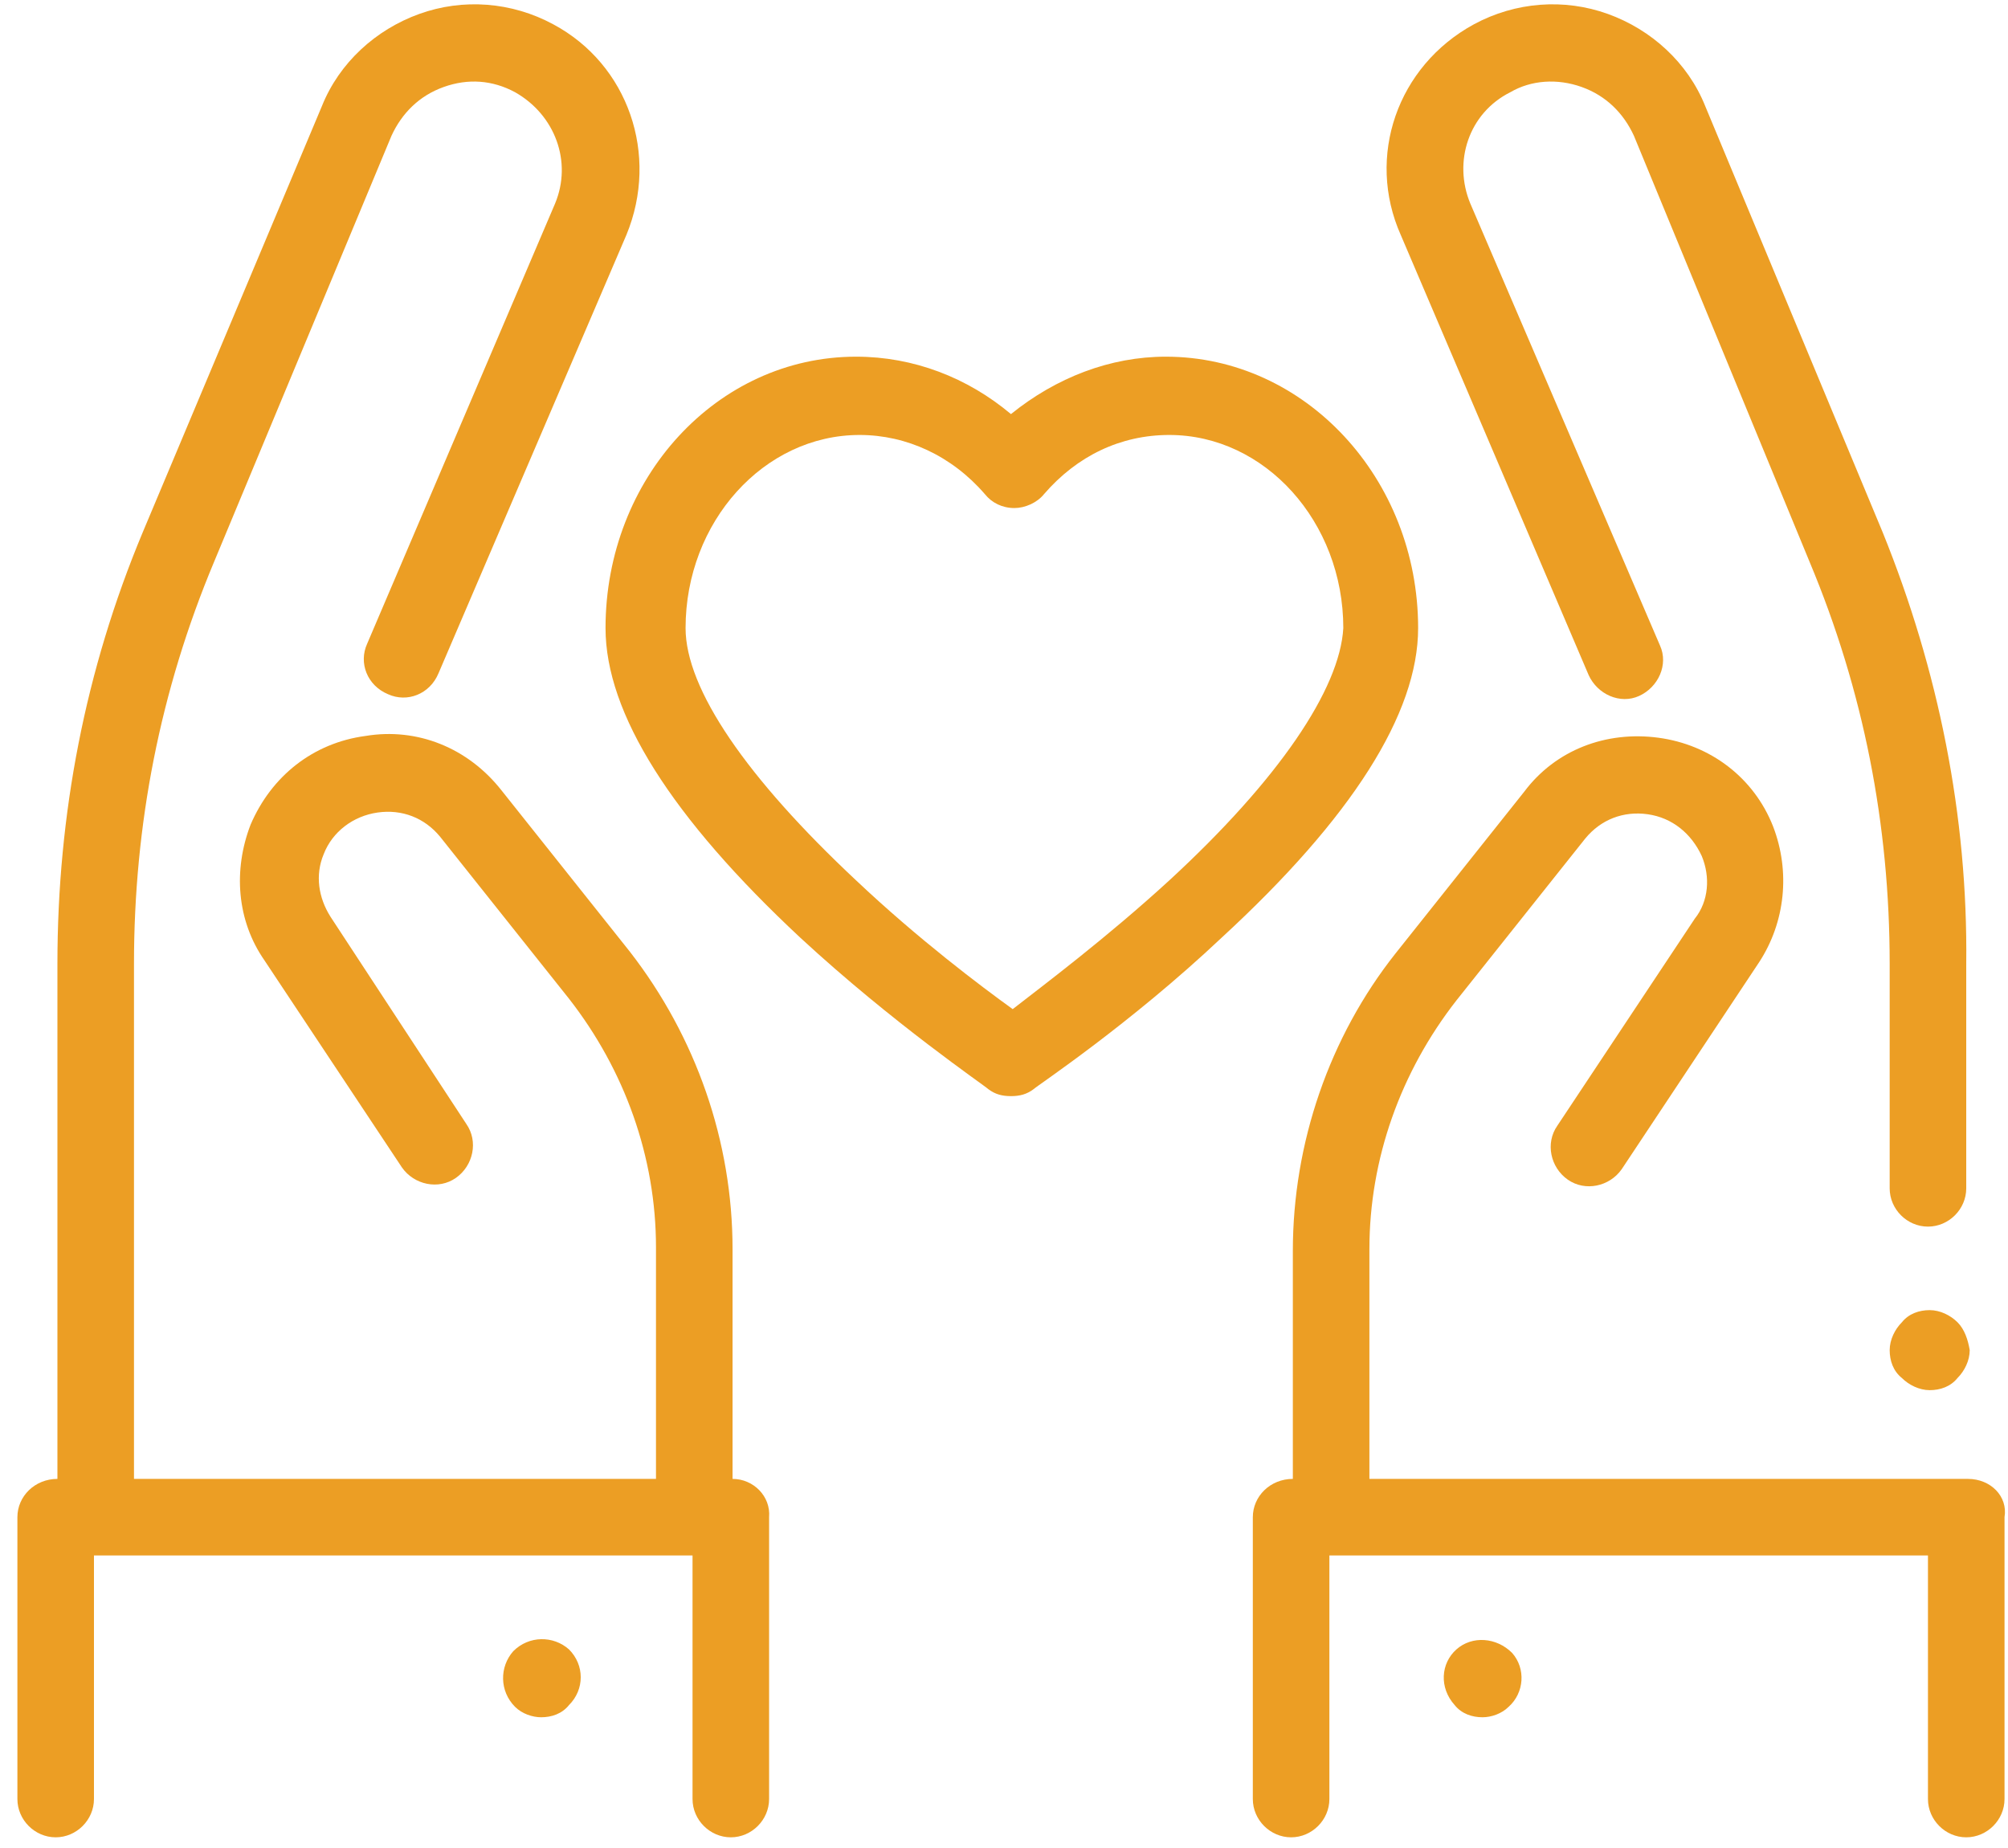
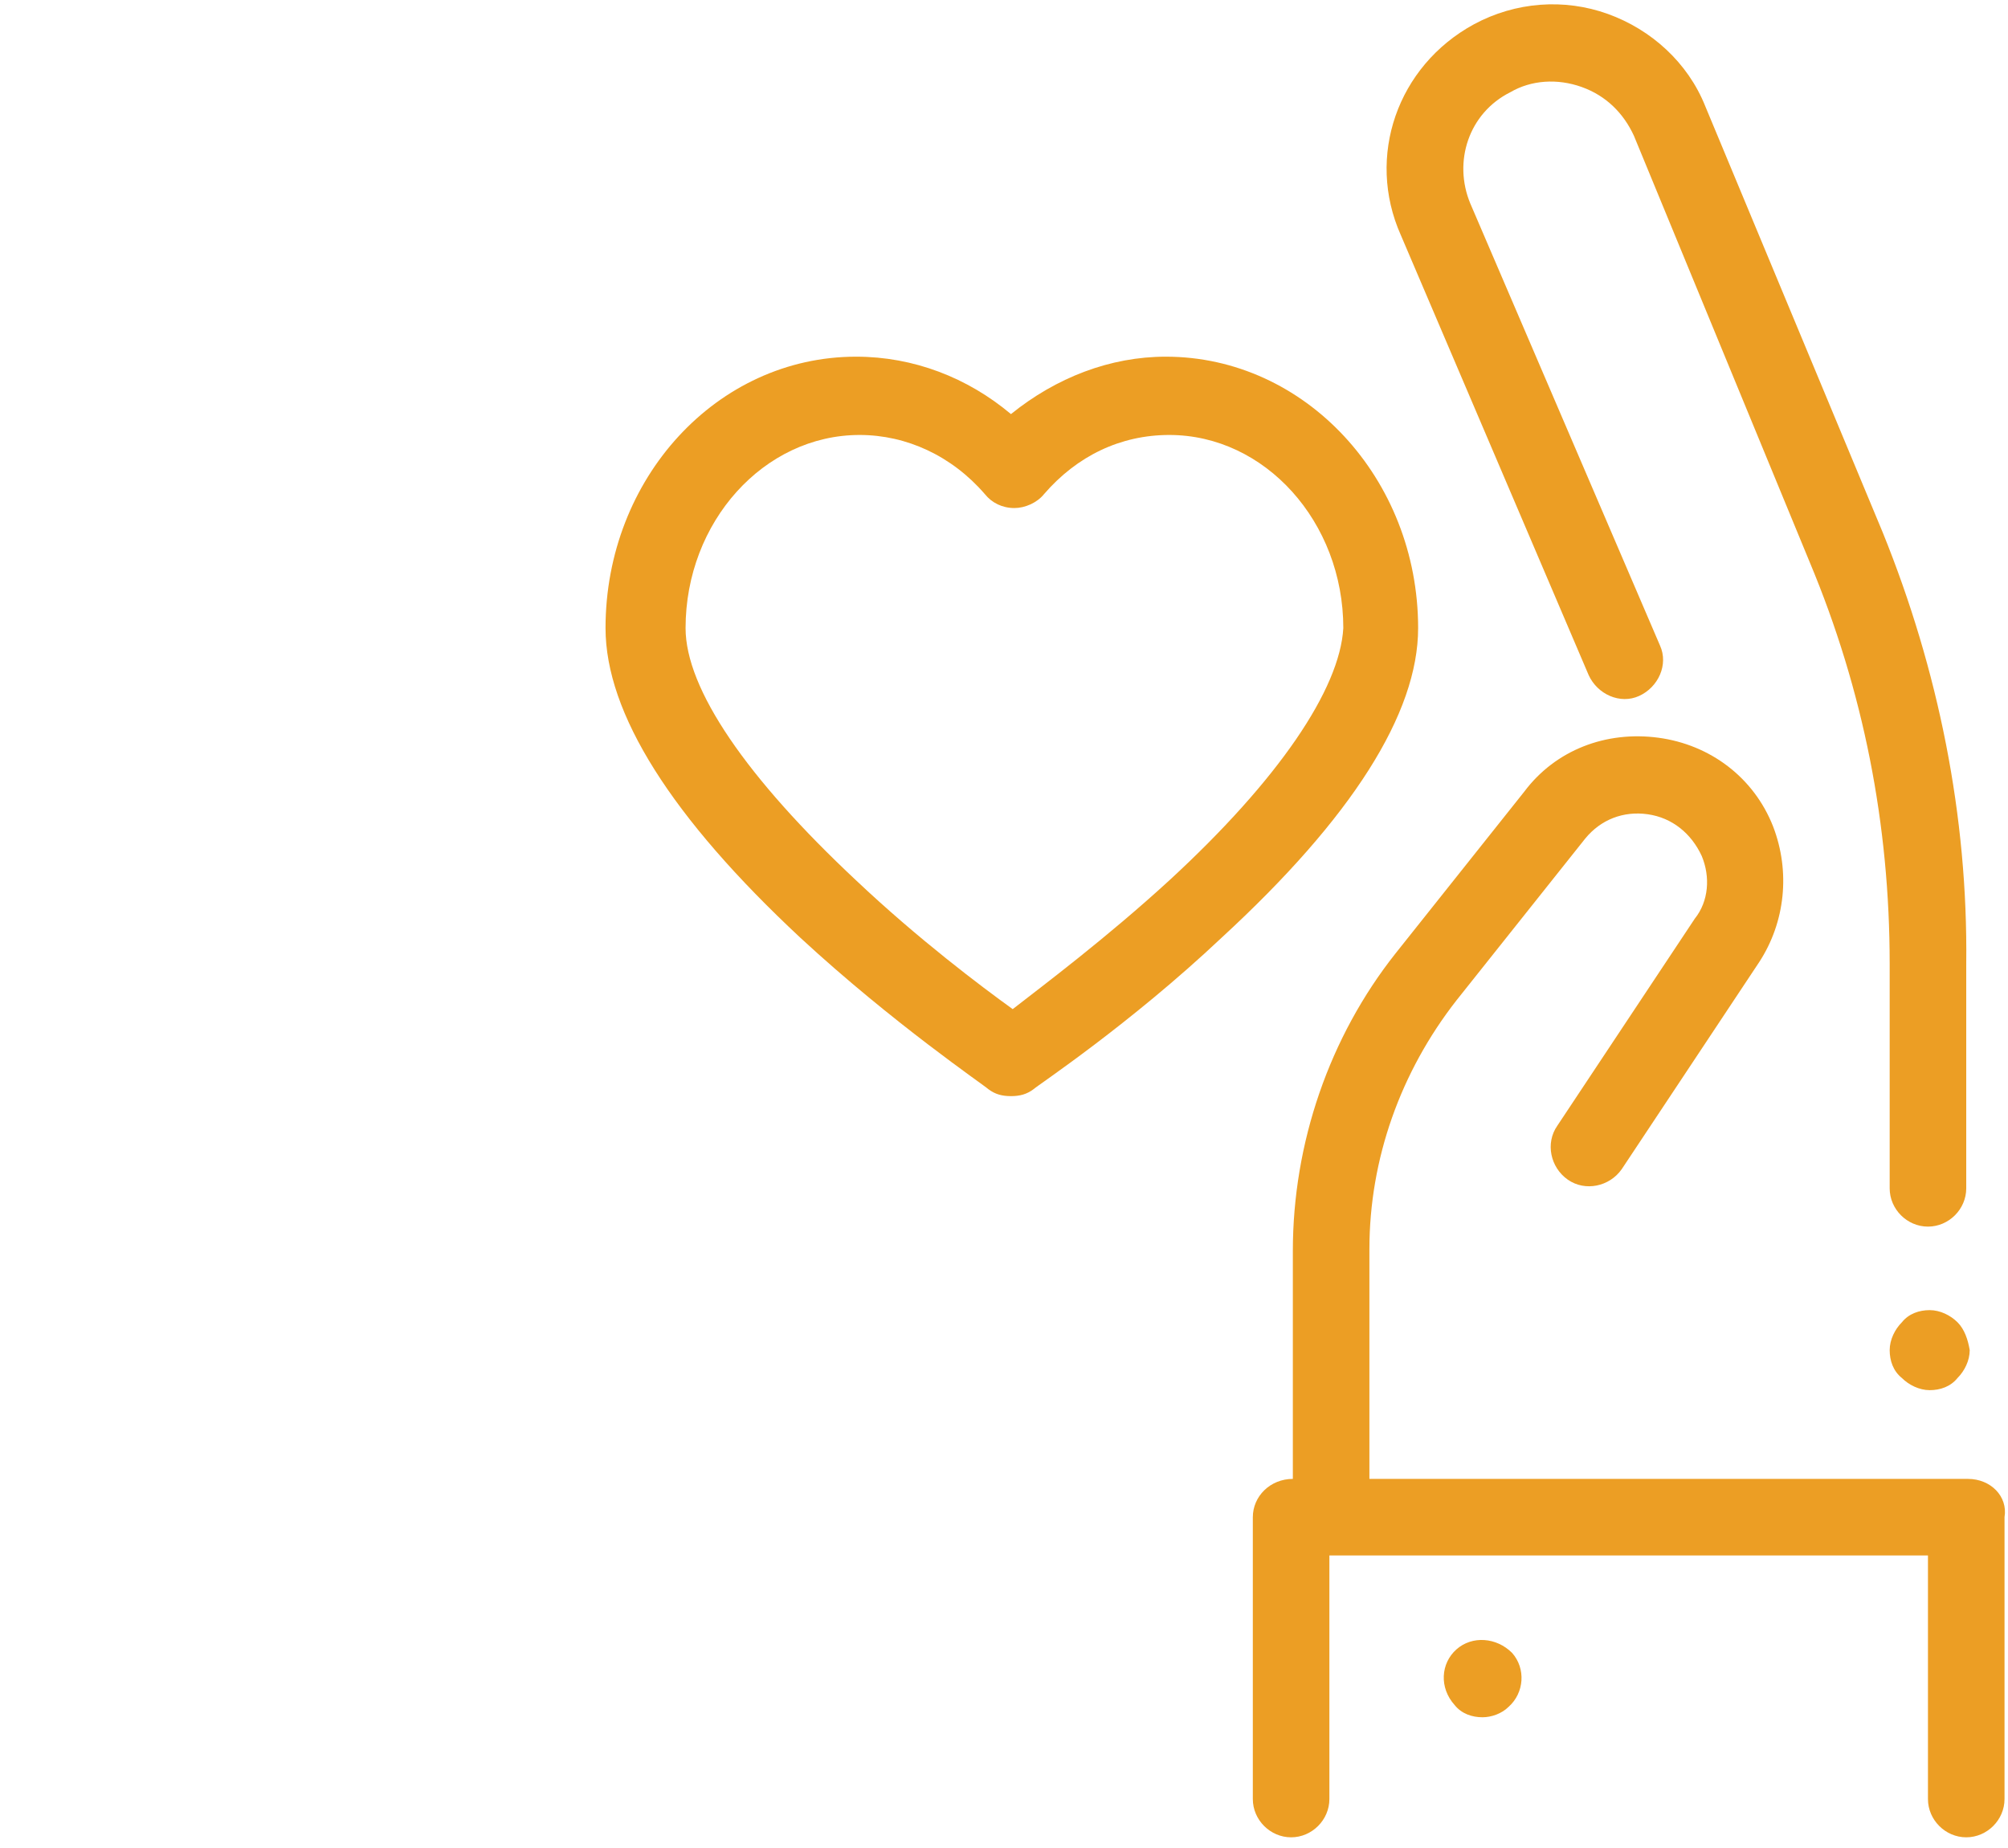
<svg xmlns="http://www.w3.org/2000/svg" version="1.1" id="Capa_1" x="0px" y="0px" viewBox="0 0 115.4 106.2" style="enable-background:new 0 0 115.4 106.2;" xml:space="preserve">
  <style type="text/css">
	.st0{fill:#EC9E24;}
</style>
  <g>
    <g>
      <path class="st0" d="M113.1,85H78.7V71.8c0-5.2,1.8-10.2,5-14.3l7.4-9.3c0.9-1.1,2.2-1.6,3.6-1.4c1.4,0.2,2.5,1.1,3.1,2.4    c0.5,1.2,0.4,2.6-0.4,3.6l-7.9,11.9c-0.7,1-0.4,2.4,0.6,3.1s2.4,0.4,3.1-0.6l7.9-11.9c1.5-2.3,1.8-5.2,0.8-7.8    c-1.1-2.8-3.6-4.7-6.6-5.1c-3-0.4-5.9,0.7-7.7,3.1l-7.4,9.3c-3.8,4.8-5.9,10.9-5.9,17.1V85C73,85,72,86,72,87.2v16.2    c0,1.2,1,2.2,2.2,2.2s2.2-1,2.2-2.2v-14h34.4v14c0,1.2,1,2.2,2.2,2.2s2.2-1,2.2-2.2V87.2C115.4,86,114.4,85,113.1,85z" />
    </g>
  </g>
  <g>
    <g>
      <path class="st0" d="M112.5,76c-0.4-0.4-1-0.7-1.6-0.7c-0.6,0-1.2,0.2-1.6,0.7c-0.4,0.4-0.7,1-0.7,1.6c0,0.6,0.2,1.2,0.7,1.6    c0.4,0.4,1,0.7,1.6,0.7c0.6,0,1.2-0.2,1.6-0.7c0.4-0.4,0.7-1,0.7-1.6C113.1,77,112.9,76.4,112.5,76z" />
    </g>
  </g>
  <g>
    <g>
      <path class="st0" d="M108.2,30.6L98,6.1c-1-2.5-3.1-4.4-5.6-5.3c-2.5-0.9-5.3-0.7-7.7,0.6c-4.4,2.4-6.2,7.6-4.2,12.1l10.8,25.3    c0.5,1.1,1.8,1.7,2.9,1.2c1.1-0.5,1.7-1.8,1.2-2.9L84.5,11.7c-1-2.4-0.1-5.2,2.3-6.4C88,4.6,89.5,4.5,90.9,5    c1.4,0.5,2.4,1.5,3,2.8L104,32.3c3.1,7.4,4.6,15.1,4.6,23.1v12.9c0,1.2,1,2.2,2.2,2.2c1.2,0,2.2-1,2.2-2.2V55.4    C113.1,46.9,111.4,38.5,108.2,30.6z" />
    </g>
  </g>
  <g>
    <g>
      <path class="st0" d="M86.9,95L86.9,95c-0.9-0.9-2.3-1-3.2-0.2c-0.9,0.8-1,2.2-0.1,3.2l0,0c0.4,0.5,1,0.7,1.6,0.7    c0.5,0,1.1-0.2,1.5-0.6C87.6,97.3,87.7,95.9,86.9,95z" />
    </g>
  </g>
  <g>
    <g>
-       <path class="st0" d="M42.1,85V71.8c0-6.2-2.1-12.2-5.9-17.1l-7.4-9.3C26.9,43,24,41.8,21,42.3c-3,0.4-5.4,2.3-6.6,5.1    c-1,2.6-0.8,5.5,0.8,7.8l7.9,11.9c0.7,1,2.1,1.3,3.1,0.6c1-0.7,1.3-2.1,0.6-3.1L19,52.7c-0.7-1.1-0.9-2.4-0.4-3.6    c0.5-1.3,1.7-2.2,3.1-2.4c1.4-0.2,2.7,0.3,3.6,1.4l7.4,9.3c3.2,4.1,5,9.1,5,14.3V85H7.7V55.4c0-8,1.5-15.7,4.6-23.1L22.5,7.8    c0.6-1.3,1.6-2.3,3-2.8c1.4-0.5,2.8-0.4,4.1,0.3c2.3,1.3,3.3,4,2.3,6.4L21.1,37c-0.5,1.1,0,2.4,1.2,2.9c1.1,0.5,2.4,0,2.9-1.2    L36,13.5c1.9-4.6,0.1-9.8-4.2-12.1c-2.4-1.3-5.2-1.5-7.7-0.6c-2.5,0.9-4.6,2.8-5.6,5.3L8.2,30.6c-3.3,7.9-4.9,16.2-4.9,24.8V85h0    C2,85,1,86,1,87.2v16.2c0,1.2,1,2.2,2.2,2.2s2.2-1,2.2-2.2v-14h34.4v14c0,1.2,1,2.2,2.2,2.2s2.2-1,2.2-2.2V87.2    C44.3,86,43.3,85,42.1,85z" />
-     </g>
+       </g>
  </g>
  <g>
    <g>
-       <path class="st0" d="M32.7,94.8c-0.9-0.8-2.3-0.8-3.2,0.1l0,0c-0.8,0.9-0.8,2.3,0.1,3.2c0.4,0.4,1,0.6,1.5,0.6    c0.6,0,1.2-0.2,1.6-0.7l0,0C33.6,97.1,33.6,95.7,32.7,94.8z" />
-     </g>
+       </g>
  </g>
  <g>
    <g>
      <path class="st0" d="M67,20.5c-3.2,0-6.3,1.2-8.9,3.3c-2.5-2.1-5.6-3.3-8.9-3.3c-8,0-14.4,7-14.4,15.6c0,4.9,3.8,10.9,11.2,17.8    c5.3,4.9,10.6,8.5,10.8,8.7c0.4,0.3,0.8,0.4,1.3,0.4s0.9-0.1,1.3-0.4c0.2-0.2,5.5-3.7,10.8-8.7C77.7,47,81.5,41,81.5,36.1    C81.5,27.5,75,20.5,67,20.5z M67.2,50.6c-3.6,3.3-7.2,6-9,7.4c-1.8-1.3-5.4-4-9-7.4c-6.3-5.9-9.8-11-9.8-14.5    c0-6.1,4.5-11.1,10-11.1c2.7,0,5.3,1.2,7.2,3.4c0.4,0.5,1,0.8,1.7,0.8c0.6,0,1.3-0.3,1.7-0.8c1.9-2.2,4.4-3.4,7.2-3.4    c5.5,0,10,5,10,11.1C77,39.6,73.5,44.8,67.2,50.6z" />
    </g>
  </g>
</svg>